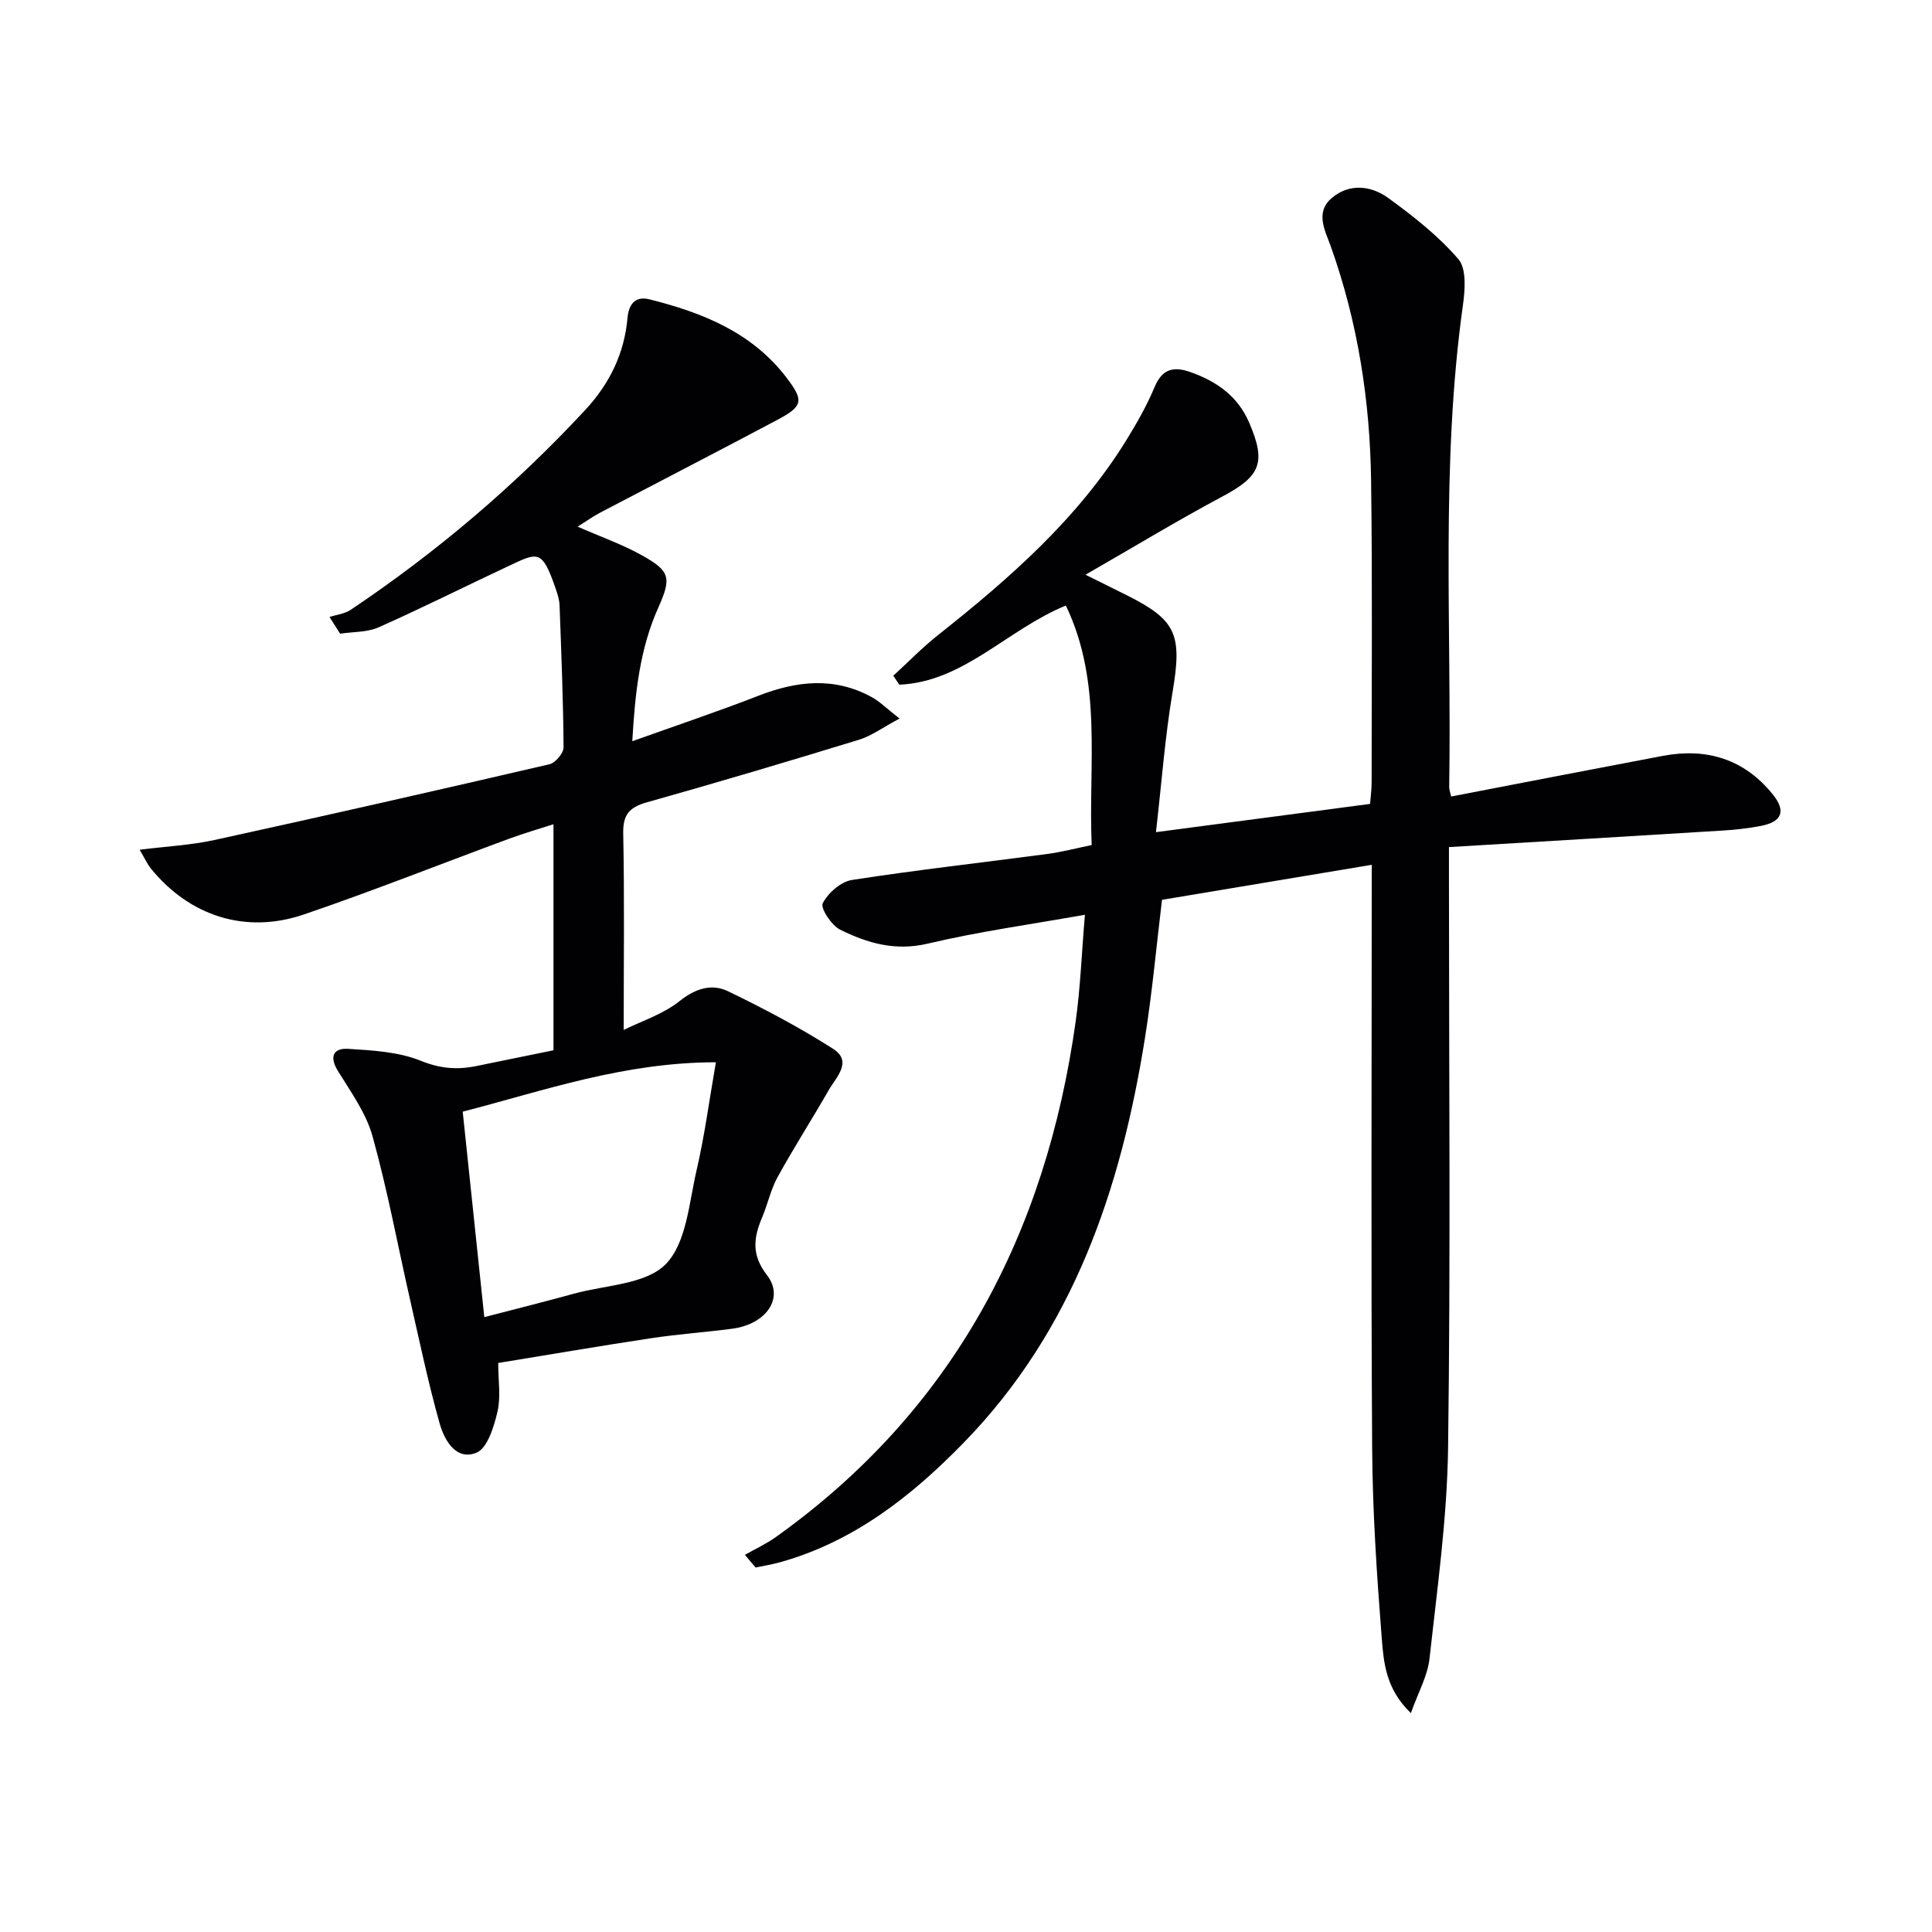
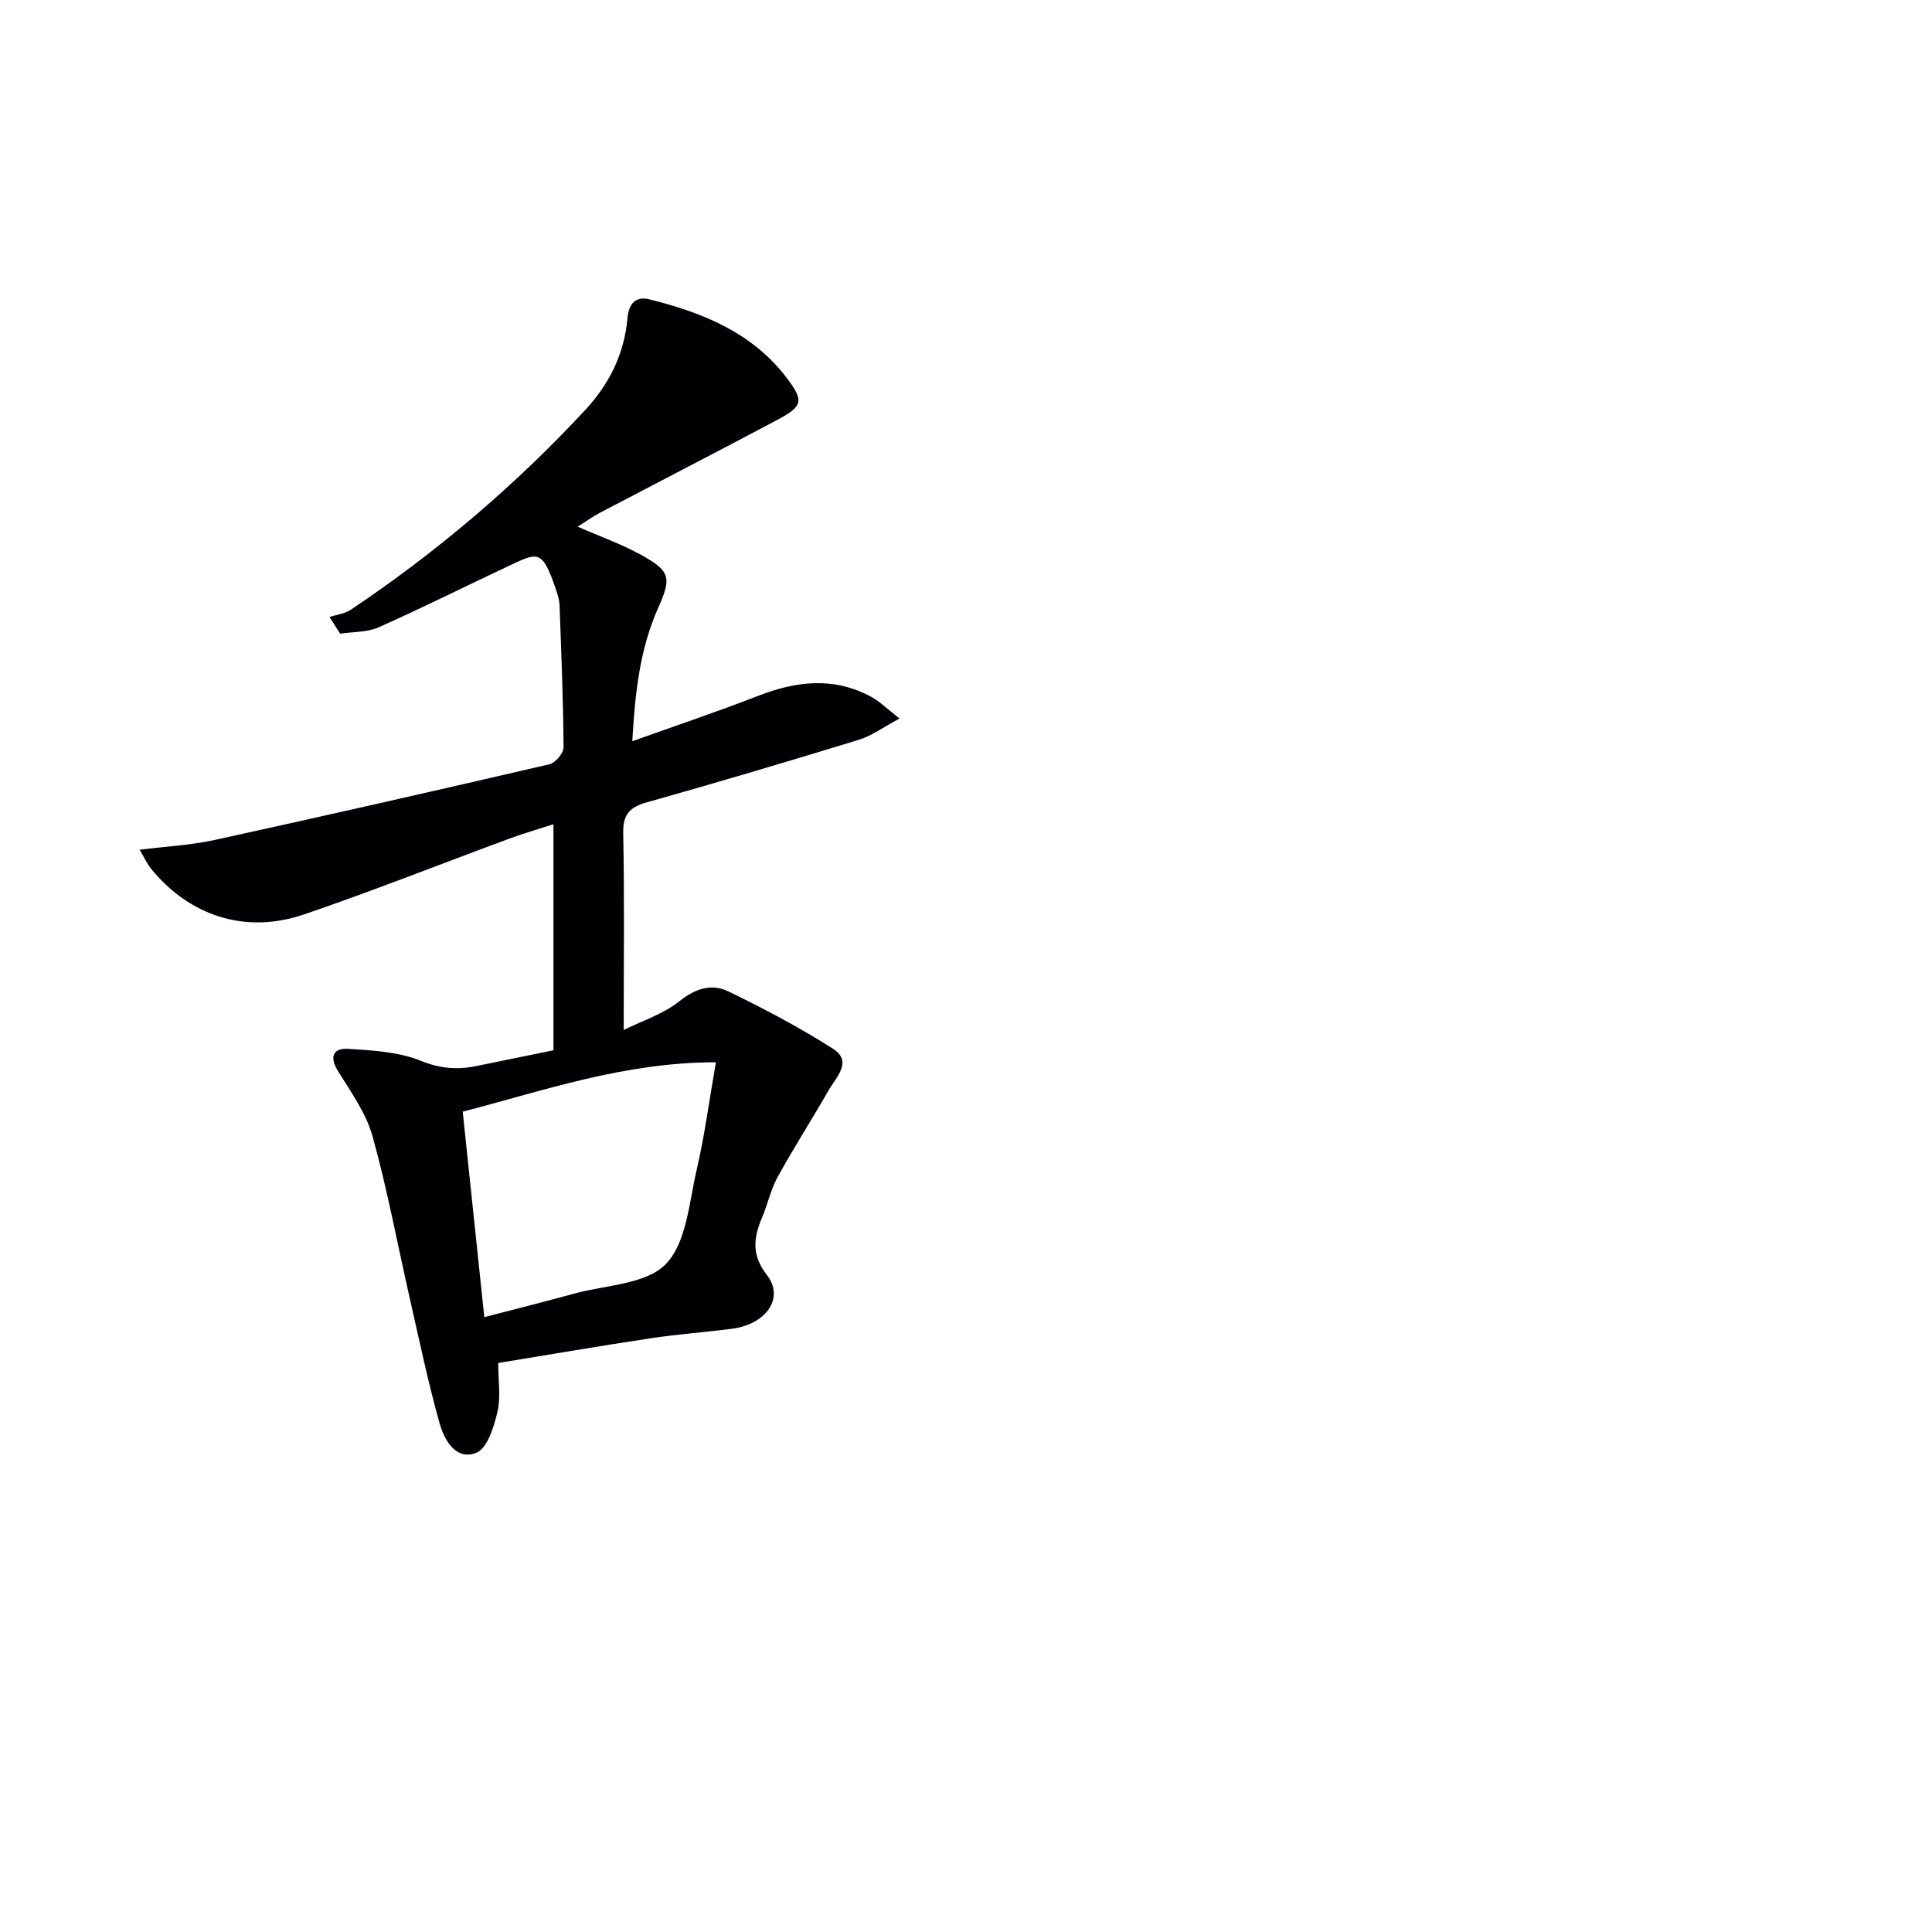
<svg xmlns="http://www.w3.org/2000/svg" enable-background="new 0 0 400 400" viewBox="0 0 400 400">
  <g fill="#010104">
-     <path d="m154.23 321.91c2.15-1.22 4.43-2.27 6.43-3.7 36.74-26.24 55.89-62.76 62.05-106.75.98-7.03 1.24-14.16 1.91-22.07-11.2 2-22 3.48-32.54 5.98-6.73 1.59-12.51-.1-18.15-2.9-1.79-.89-4.11-4.46-3.59-5.46 1.1-2.13 3.74-4.46 6.04-4.82 13.45-2.09 26.98-3.59 40.48-5.39 2.94-.39 5.83-1.16 9.16-1.84-.72-16.77 2.31-33.68-5.35-49.59-12.23 5.02-21.11 15.8-34.48 16.39-.41-.62-.83-1.24-1.24-1.86 3.09-2.83 6.02-5.85 9.29-8.44 14.81-11.73 28.94-24.1 38.99-40.38 2.17-3.52 4.24-7.17 5.83-10.98 1.59-3.79 3.99-4.28 7.42-3.06 5.39 1.91 9.76 4.95 12.12 10.4 3.62 8.34 2.38 11.15-5.5 15.35-9.2 4.9-18.12 10.32-28.36 16.2 3.81 1.9 6.23 3.09 8.65 4.3 10.25 5.15 11.37 8.16 9.37 20.04-1.56 9.26-2.25 18.67-3.43 28.96 15.51-2.05 29.74-3.92 44.33-5.85.12-1.56.32-3 .32-4.43 0-20.83.17-41.66-.11-62.49-.22-16.53-2.74-32.75-8.31-48.41-1.2-3.37-3.37-7.13.2-10.14 3.63-3.06 8.11-2.55 11.63 0 5.21 3.78 10.39 7.85 14.55 12.68 1.72 2 1.38 6.39.94 9.55-4.63 33.16-2.31 66.51-2.84 99.78-.01.48.2.96.41 1.93 14.64-2.82 29.23-5.66 43.84-8.42 9.07-1.71 16.83.68 22.72 7.95 2.84 3.51 1.93 5.73-2.5 6.57-2.6.5-5.25.79-7.9.95-18.71 1.16-37.42 2.27-56.62 3.42v6.92c0 39.16.35 78.33-.18 117.48-.2 14.57-2.25 29.12-3.85 43.64-.4 3.58-2.34 6.98-3.85 11.26-5.19-4.96-5.64-10.47-6.04-15.57-1.02-13.09-1.9-26.22-1.98-39.34-.25-38.16-.09-76.32-.09-114.48 0-1.97 0-3.94 0-6.24-14.77 2.47-28.99 4.84-43.42 7.25-1.16 9.59-2.02 19.15-3.53 28.62-4.97 31.24-14.81 60.43-37.47 83.72-10.74 11.04-22.71 20.48-37.94 24.77-1.7.48-3.46.76-5.19 1.13-.74-.85-1.48-1.74-2.22-2.63z" />
    <path d="m119.59 109.04c4.91 2.15 9.3 3.69 13.31 5.93 5.85 3.26 6.16 4.65 3.4 10.81-3.81 8.51-4.81 17.51-5.39 27.68 9.14-3.27 17.7-6.14 26.11-9.41 7.94-3.09 15.72-3.96 23.46.28 1.68.92 3.09 2.35 5.76 4.44-3.43 1.82-5.77 3.58-8.41 4.39-14.58 4.47-29.21 8.82-43.89 12.95-3.58 1.01-4.98 2.49-4.91 6.41.27 13.29.1 26.59.1 40.72 3.68-1.83 8.16-3.25 11.59-5.99 3.33-2.65 6.66-3.64 10.06-2 7.42 3.59 14.75 7.46 21.69 11.89 4.14 2.64.63 5.89-.91 8.59-3.46 6.03-7.22 11.89-10.57 17.98-1.43 2.59-2.04 5.62-3.21 8.37-1.77 4.18-2.23 7.75 1.01 11.91 3.67 4.72-.14 10.19-7.22 11.11-5.6.73-11.24 1.13-16.82 1.97-10.33 1.56-20.62 3.33-31.6 5.12 0 3.62.57 7.03-.16 10.12-.73 3.1-2.08 7.54-4.35 8.46-4.21 1.71-6.63-2.58-7.61-6.04-2.38-8.44-4.17-17.05-6.12-25.6-2.58-11.31-4.68-22.75-7.79-33.91-1.34-4.8-4.49-9.15-7.16-13.49-1.86-3.02-.89-4.77 2.12-4.58 5.08.32 10.44.61 15.06 2.48 3.99 1.62 7.52 1.89 11.45 1.09 5.2-1.06 10.4-2.13 16-3.27 0-15.35 0-30.75 0-46.8-3.05.99-6.13 1.87-9.13 2.98-14.18 5.23-28.24 10.82-42.54 15.7-12.13 4.13-23.74.3-31.72-9.56-.71-.88-1.17-1.95-2.29-3.84 5.56-.7 10.6-.95 15.47-2.01 23.16-5.07 46.28-10.32 69.38-15.69 1.22-.28 2.93-2.3 2.92-3.5-.07-9.81-.47-19.62-.83-29.42-.04-1.14-.42-2.29-.79-3.39-2.88-8.41-3.71-7.56-10.06-4.59-8.88 4.16-17.65 8.57-26.61 12.55-2.38 1.06-5.3.91-7.97 1.32-.73-1.15-1.47-2.31-2.2-3.46 1.47-.48 3.14-.65 4.38-1.48 17.77-11.91 33.97-25.67 48.54-41.35 5.05-5.44 8.12-11.68 8.78-19.09.24-2.71 1.52-4.6 4.53-3.85 10.98 2.75 21.27 6.84 28.43 16.27 3.6 4.74 3.38 5.86-1.96 8.7-12.18 6.47-24.44 12.78-36.65 19.19-1.45.76-2.78 1.72-4.68 2.91zm-19.32 163.66c6.47-1.69 12.54-3.2 18.56-4.86 6.53-1.8 14.89-1.9 19.01-6.12 4.3-4.4 4.82-12.73 6.39-19.48 1.66-7.13 2.61-14.43 3.99-22.31-19.06.02-35.43 5.83-52.42 10.23 1.52 14.41 2.97 28.22 4.47 42.54z" />
  </g>
</svg>